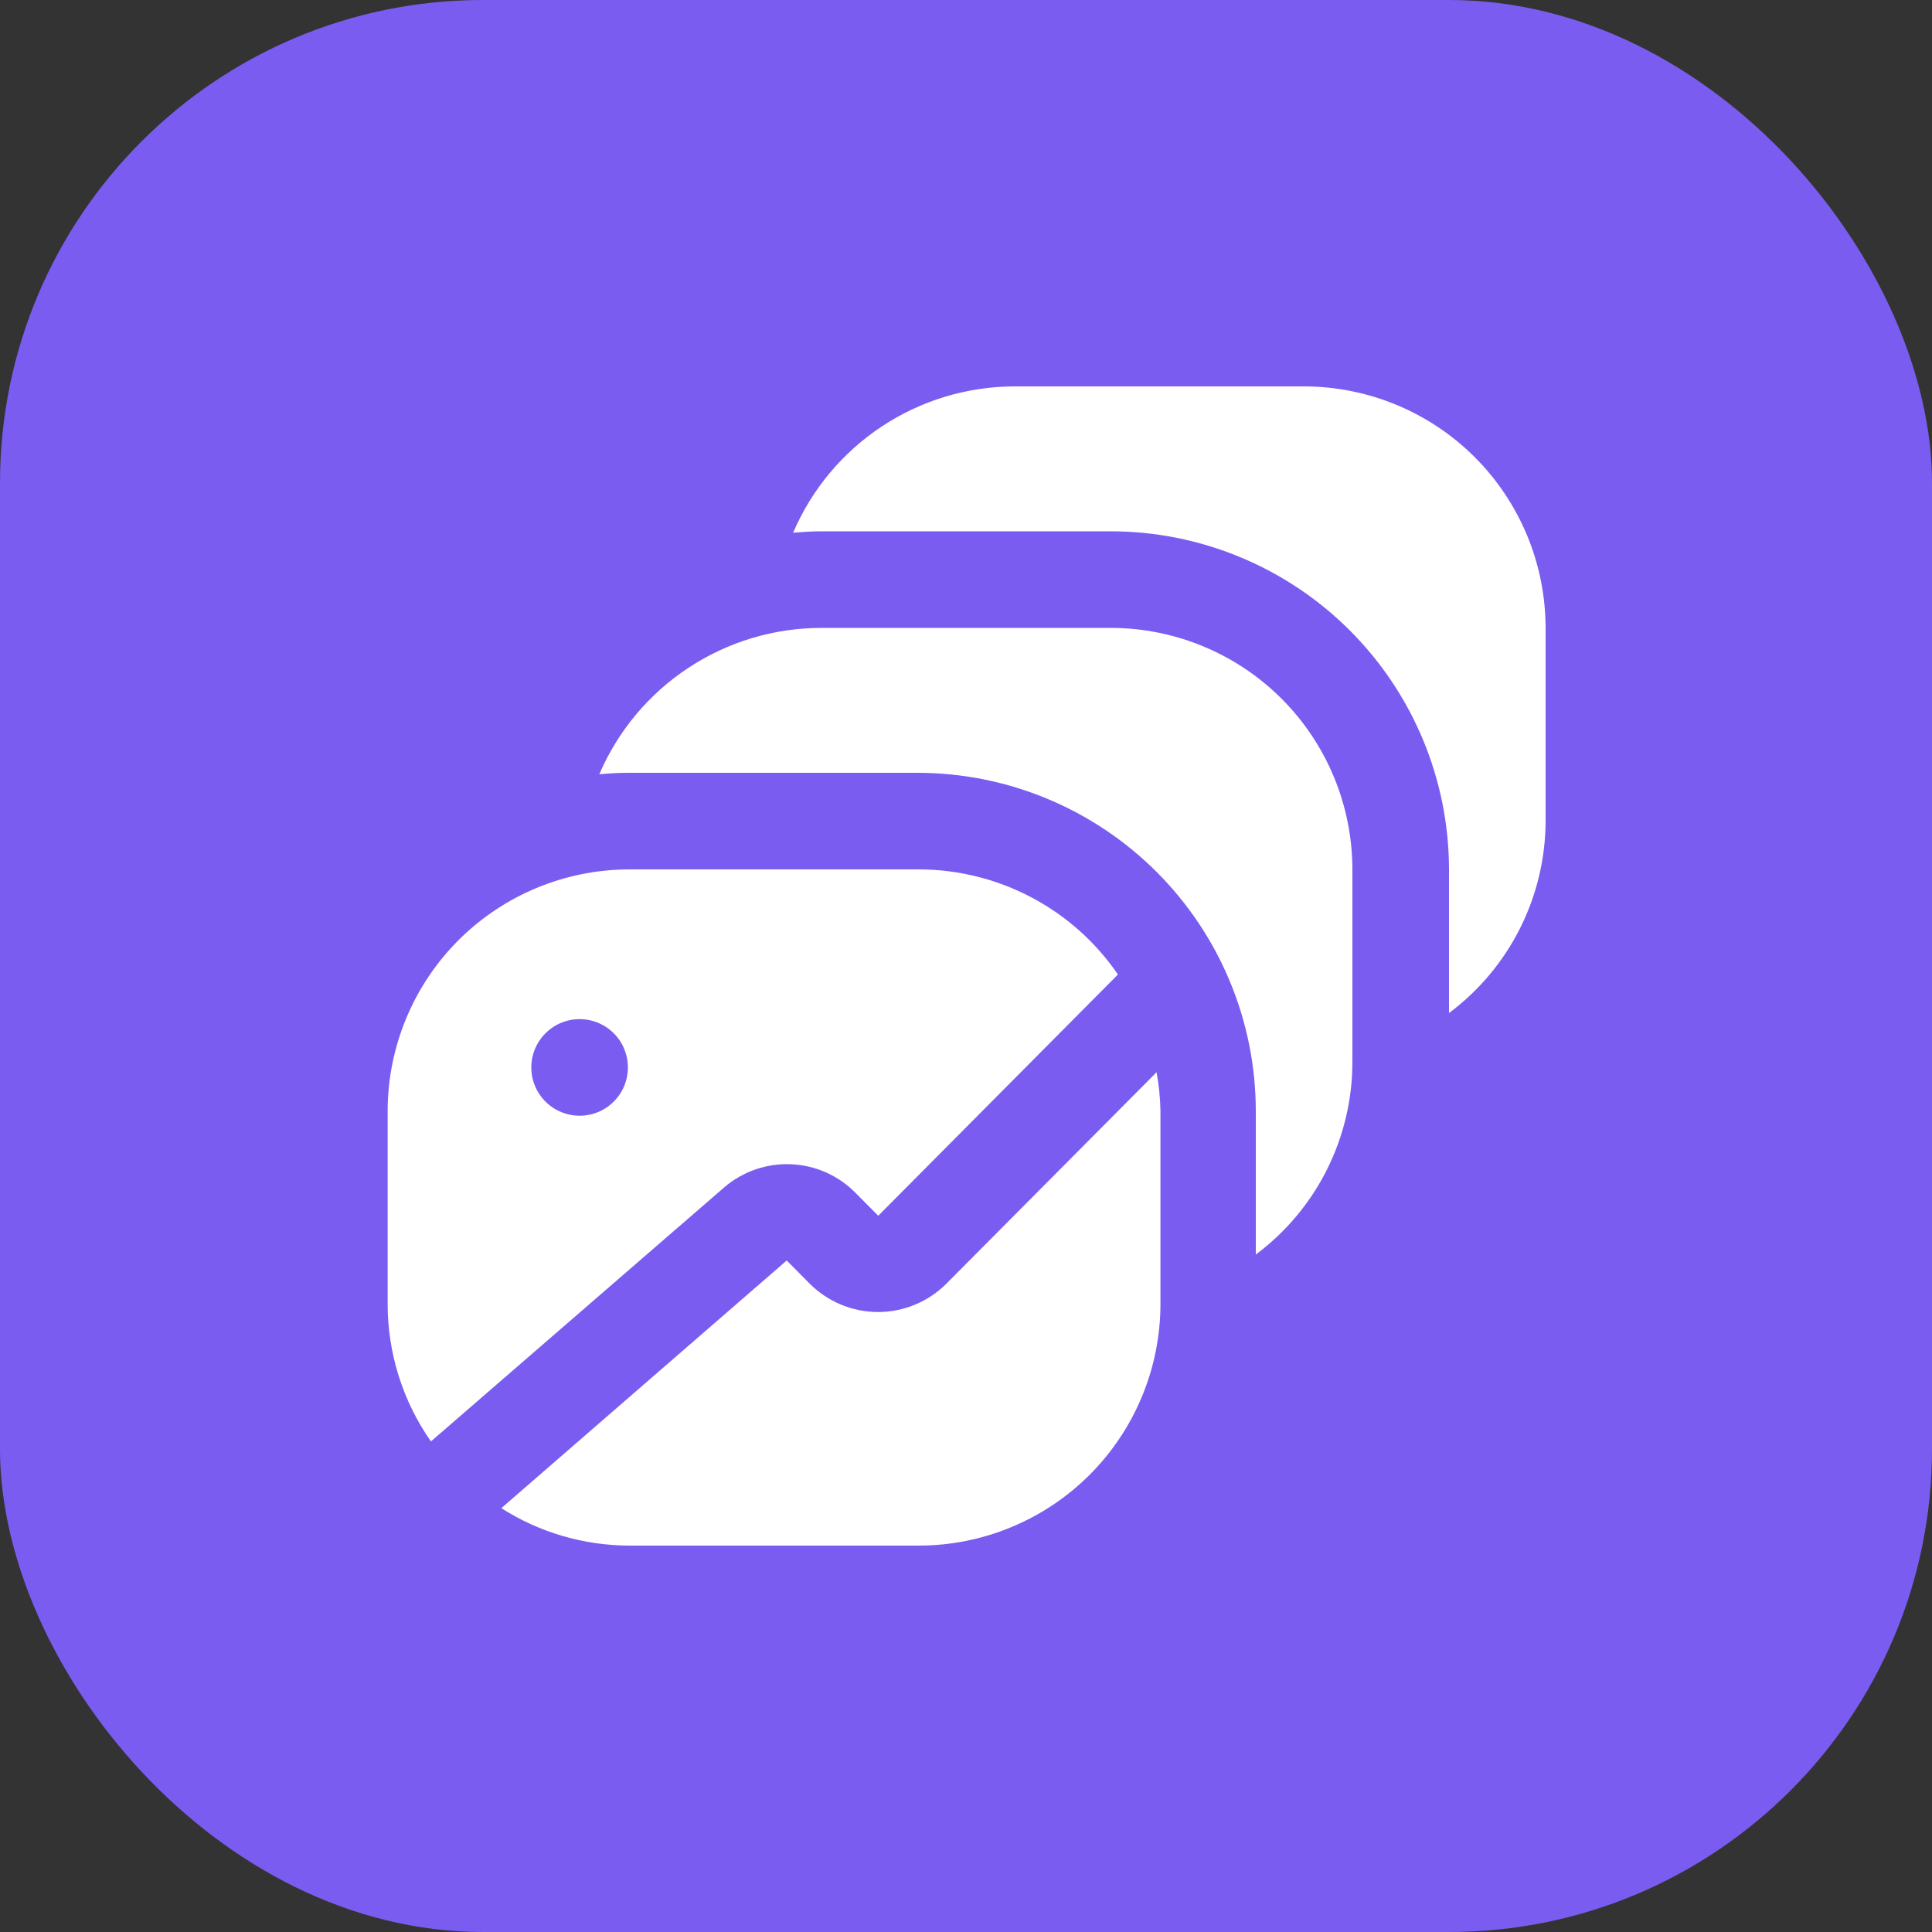
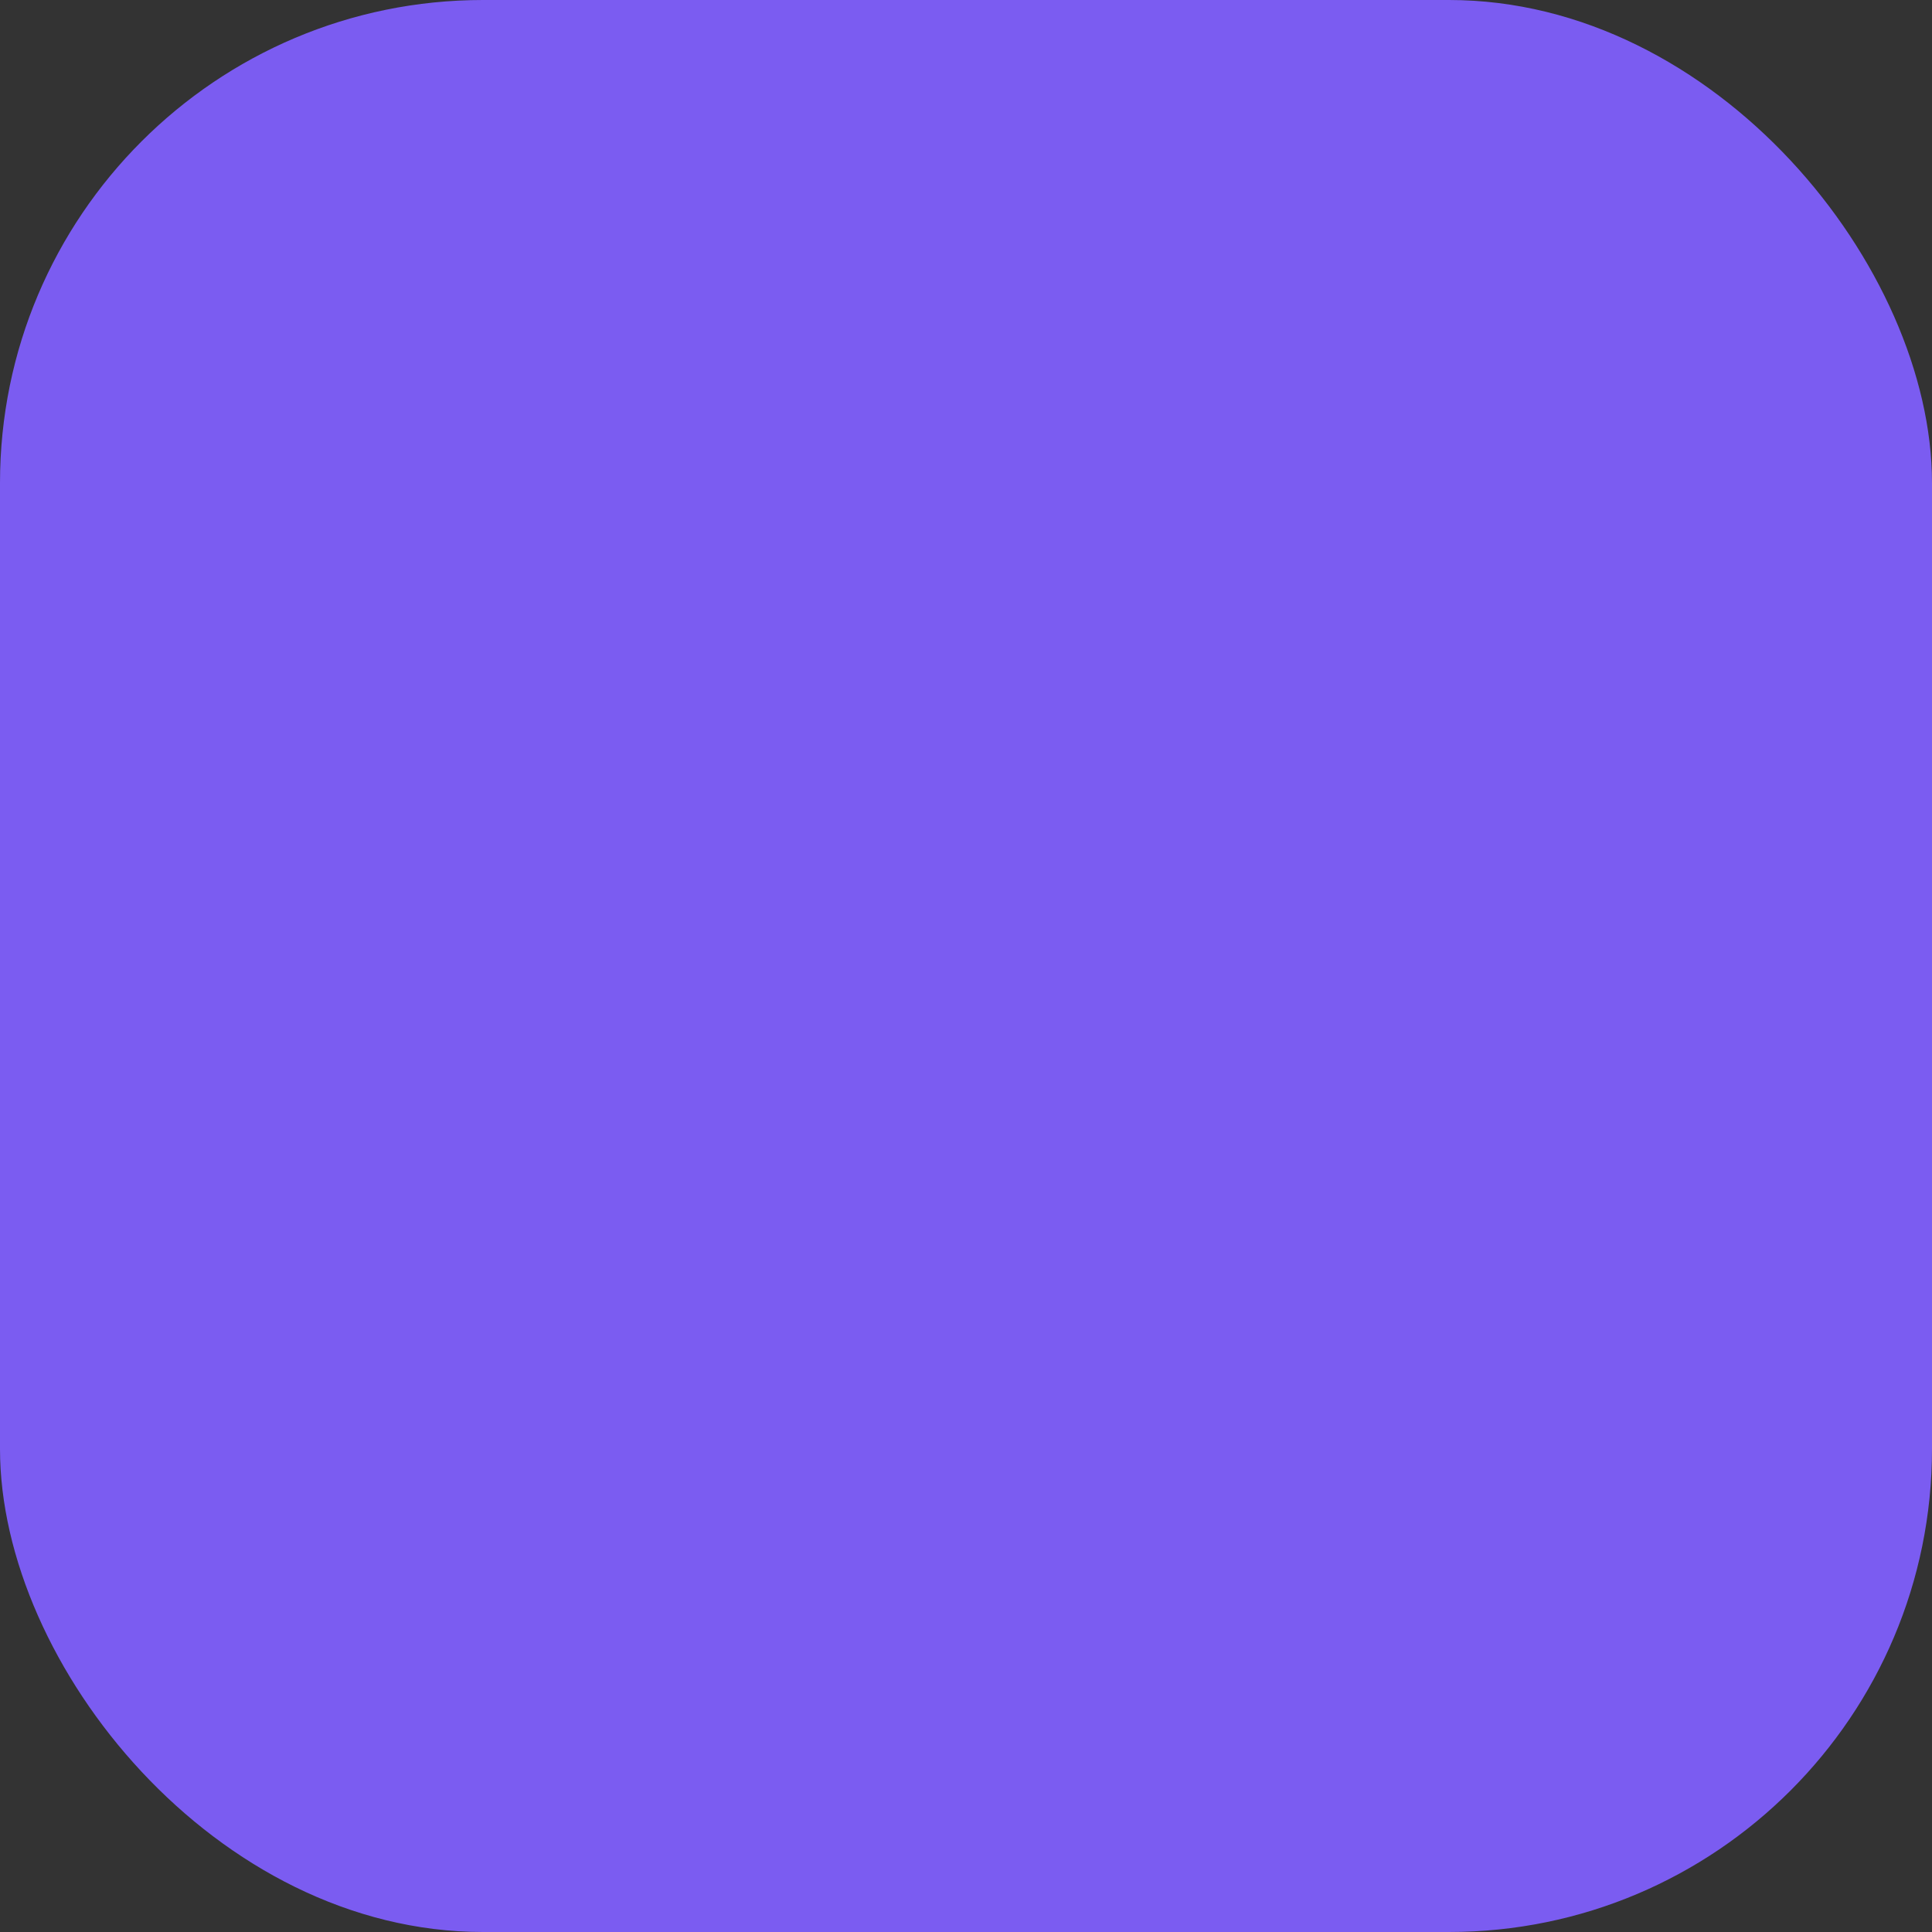
<svg xmlns="http://www.w3.org/2000/svg" width="40" height="40" viewBox="0 0 40 40" fill="none">
  <rect x="0" y="0" width="40" height="40" fill="#333333" stroke="none" />
  <rect width="40" height="40" rx="10" fill="#7B5CF1" />
  <g clip-path="url(#clip0)">
-     <path d="M28 18V22C27.998 22.772 27.816 23.533 27.469 24.223C27.122 24.913 26.619 25.512 26 25.974V23C25.998 21.144 25.259 19.365 23.947 18.053C22.635 16.741 20.856 16.002 19 16H13C12.8 16 12.6 16.013 12.408 16.03C12.794 15.132 13.434 14.366 14.251 13.828C15.066 13.289 16.022 13.002 17 13H23C24.326 13.002 25.596 13.529 26.534 14.466C27.471 15.404 27.998 16.674 28 18ZM19.594 26.577C19.408 26.763 19.188 26.91 18.945 27.011C18.702 27.112 18.442 27.164 18.179 27.164C17.916 27.164 17.656 27.112 17.413 27.011C17.17 26.91 16.95 26.763 16.764 26.577L16.288 26.097L10.379 31.225C11.17 31.729 12.088 31.997 13.026 32H19.026C20.352 31.998 21.622 31.471 22.56 30.534C23.497 29.596 24.024 28.326 24.026 27V23C24.021 22.732 23.994 22.464 23.945 22.2L19.594 26.577ZM23.145 20.177L18.183 25.171L17.708 24.692C17.354 24.335 16.878 24.125 16.376 24.104C15.874 24.083 15.383 24.252 15 24.578L8.922 29.843C8.339 29.01 8.026 28.017 8.026 27V23C8.028 21.674 8.555 20.404 9.492 19.466C10.43 18.529 11.7 18.002 13.026 18H19.026C19.837 18.001 20.637 18.2 21.354 18.579C22.072 18.957 22.686 19.505 23.145 20.175V20.177ZM13 22.1C13 21.902 12.941 21.709 12.832 21.544C12.722 21.38 12.565 21.252 12.383 21.176C12.2 21.1 11.999 21.081 11.805 21.119C11.611 21.158 11.433 21.253 11.293 21.393C11.153 21.533 11.058 21.711 11.019 21.905C10.981 22.099 11 22.3 11.076 22.483C11.152 22.665 11.28 22.822 11.444 22.931C11.609 23.041 11.802 23.1 12 23.1C12.265 23.1 12.52 22.995 12.707 22.807C12.895 22.62 13 22.365 13 22.1ZM27 8H21C20.024 8.002 19.071 8.291 18.257 8.829C17.443 9.367 16.805 10.132 16.421 11.029C16.612 11.014 16.805 11 17 11H23C24.856 11.002 26.635 11.741 27.947 13.053C29.259 14.365 29.998 16.144 30 18V20.974C30.619 20.512 31.122 19.913 31.469 19.223C31.816 18.533 31.998 17.772 32 17V13C31.998 11.674 31.471 10.404 30.534 9.466C29.596 8.529 28.326 8.002 27 8V8Z" fill="white" />
+     <path d="M28 18V22C27.998 22.772 27.816 23.533 27.469 24.223C27.122 24.913 26.619 25.512 26 25.974V23C25.998 21.144 25.259 19.365 23.947 18.053C22.635 16.741 20.856 16.002 19 16H13C12.8 16 12.6 16.013 12.408 16.03C12.794 15.132 13.434 14.366 14.251 13.828C15.066 13.289 16.022 13.002 17 13H23C24.326 13.002 25.596 13.529 26.534 14.466C27.471 15.404 27.998 16.674 28 18ZM19.594 26.577C19.408 26.763 19.188 26.91 18.945 27.011C18.702 27.112 18.442 27.164 18.179 27.164C17.916 27.164 17.656 27.112 17.413 27.011C17.17 26.91 16.95 26.763 16.764 26.577L16.288 26.097L10.379 31.225C11.17 31.729 12.088 31.997 13.026 32H19.026C20.352 31.998 21.622 31.471 22.56 30.534C23.497 29.596 24.024 28.326 24.026 27V23C24.021 22.732 23.994 22.464 23.945 22.2L19.594 26.577ZM23.145 20.177L18.183 25.171L17.708 24.692C17.354 24.335 16.878 24.125 16.376 24.104C15.874 24.083 15.383 24.252 15 24.578L8.922 29.843C8.339 29.01 8.026 28.017 8.026 27V23C8.028 21.674 8.555 20.404 9.492 19.466C10.43 18.529 11.7 18.002 13.026 18H19.026C19.837 18.001 20.637 18.2 21.354 18.579C22.072 18.957 22.686 19.505 23.145 20.175V20.177ZM13 22.1C13 21.902 12.941 21.709 12.832 21.544C12.722 21.38 12.565 21.252 12.383 21.176C12.2 21.1 11.999 21.081 11.805 21.119C11.611 21.158 11.433 21.253 11.293 21.393C11.153 21.533 11.058 21.711 11.019 21.905C10.981 22.099 11 22.3 11.076 22.483C11.152 22.665 11.28 22.822 11.444 22.931C11.609 23.041 11.802 23.1 12 23.1C12.265 23.1 12.52 22.995 12.707 22.807C12.895 22.62 13 22.365 13 22.1ZM27 8H21C20.024 8.002 19.071 8.291 18.257 8.829C17.443 9.367 16.805 10.132 16.421 11.029C16.612 11.014 16.805 11 17 11H23C24.856 11.002 26.635 11.741 27.947 13.053C29.259 14.365 29.998 16.144 30 18V20.974C31.816 18.533 31.998 17.772 32 17V13C31.998 11.674 31.471 10.404 30.534 9.466C29.596 8.529 28.326 8.002 27 8V8Z" fill="white" />
  </g>
  <defs>
    <clipPath id="clip0">
-       <rect width="24" height="24" fill="white" transform="translate(8 8)" />
-     </clipPath>
+       </clipPath>
  </defs>
</svg>